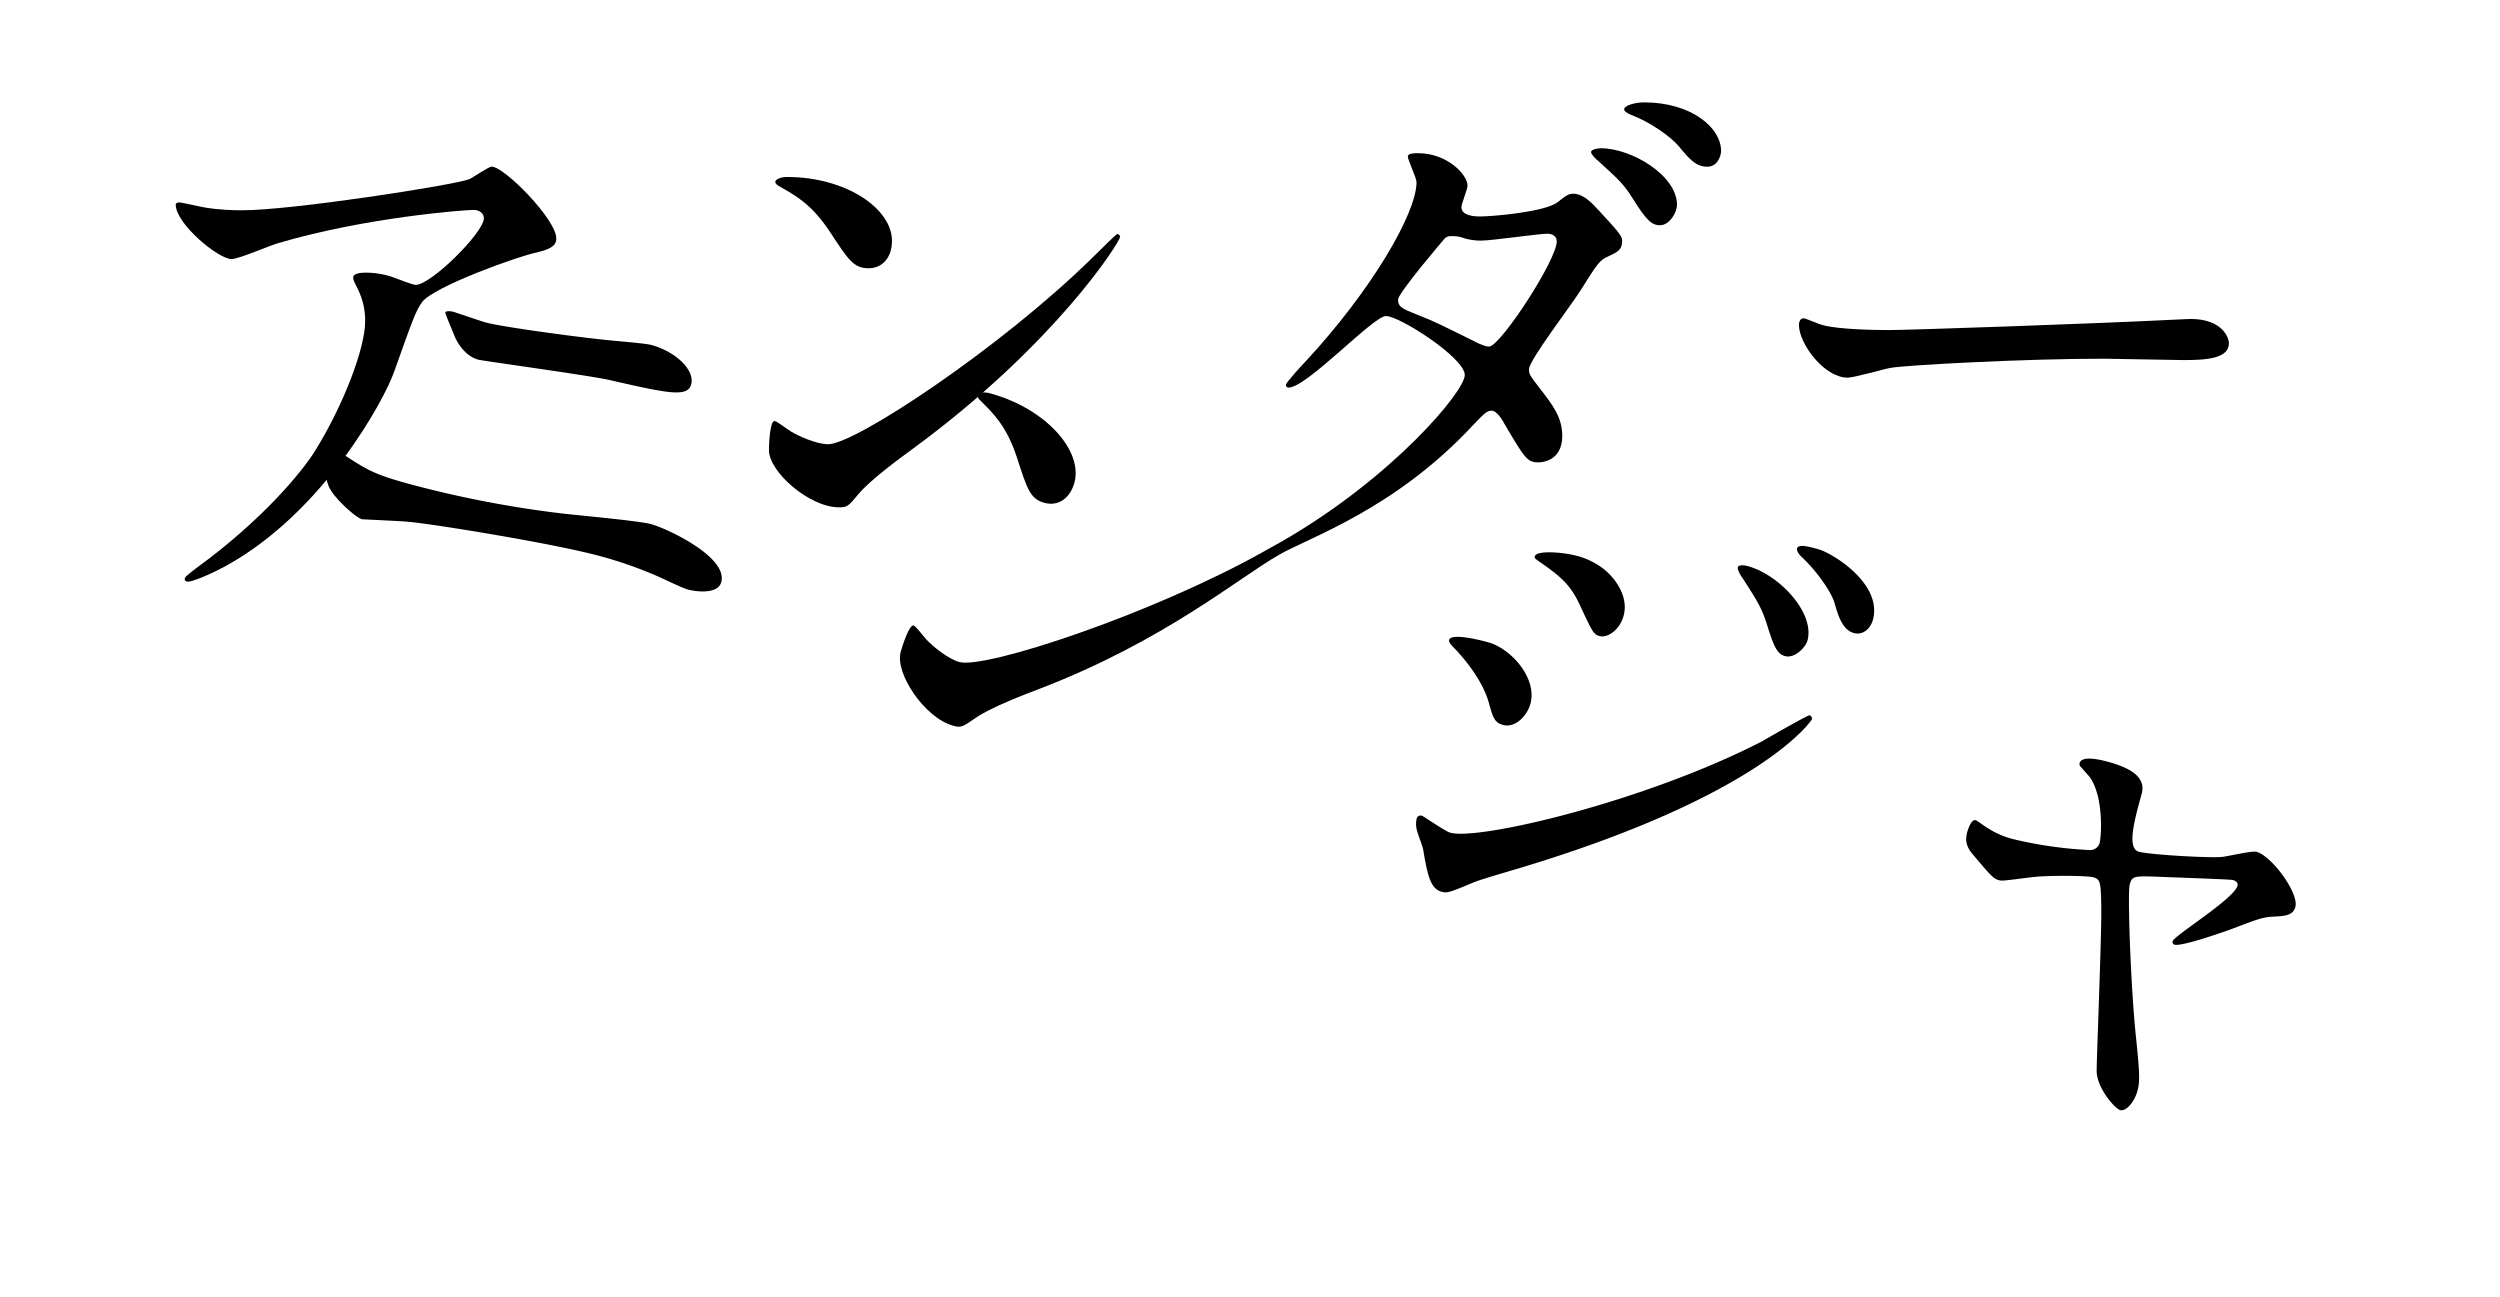
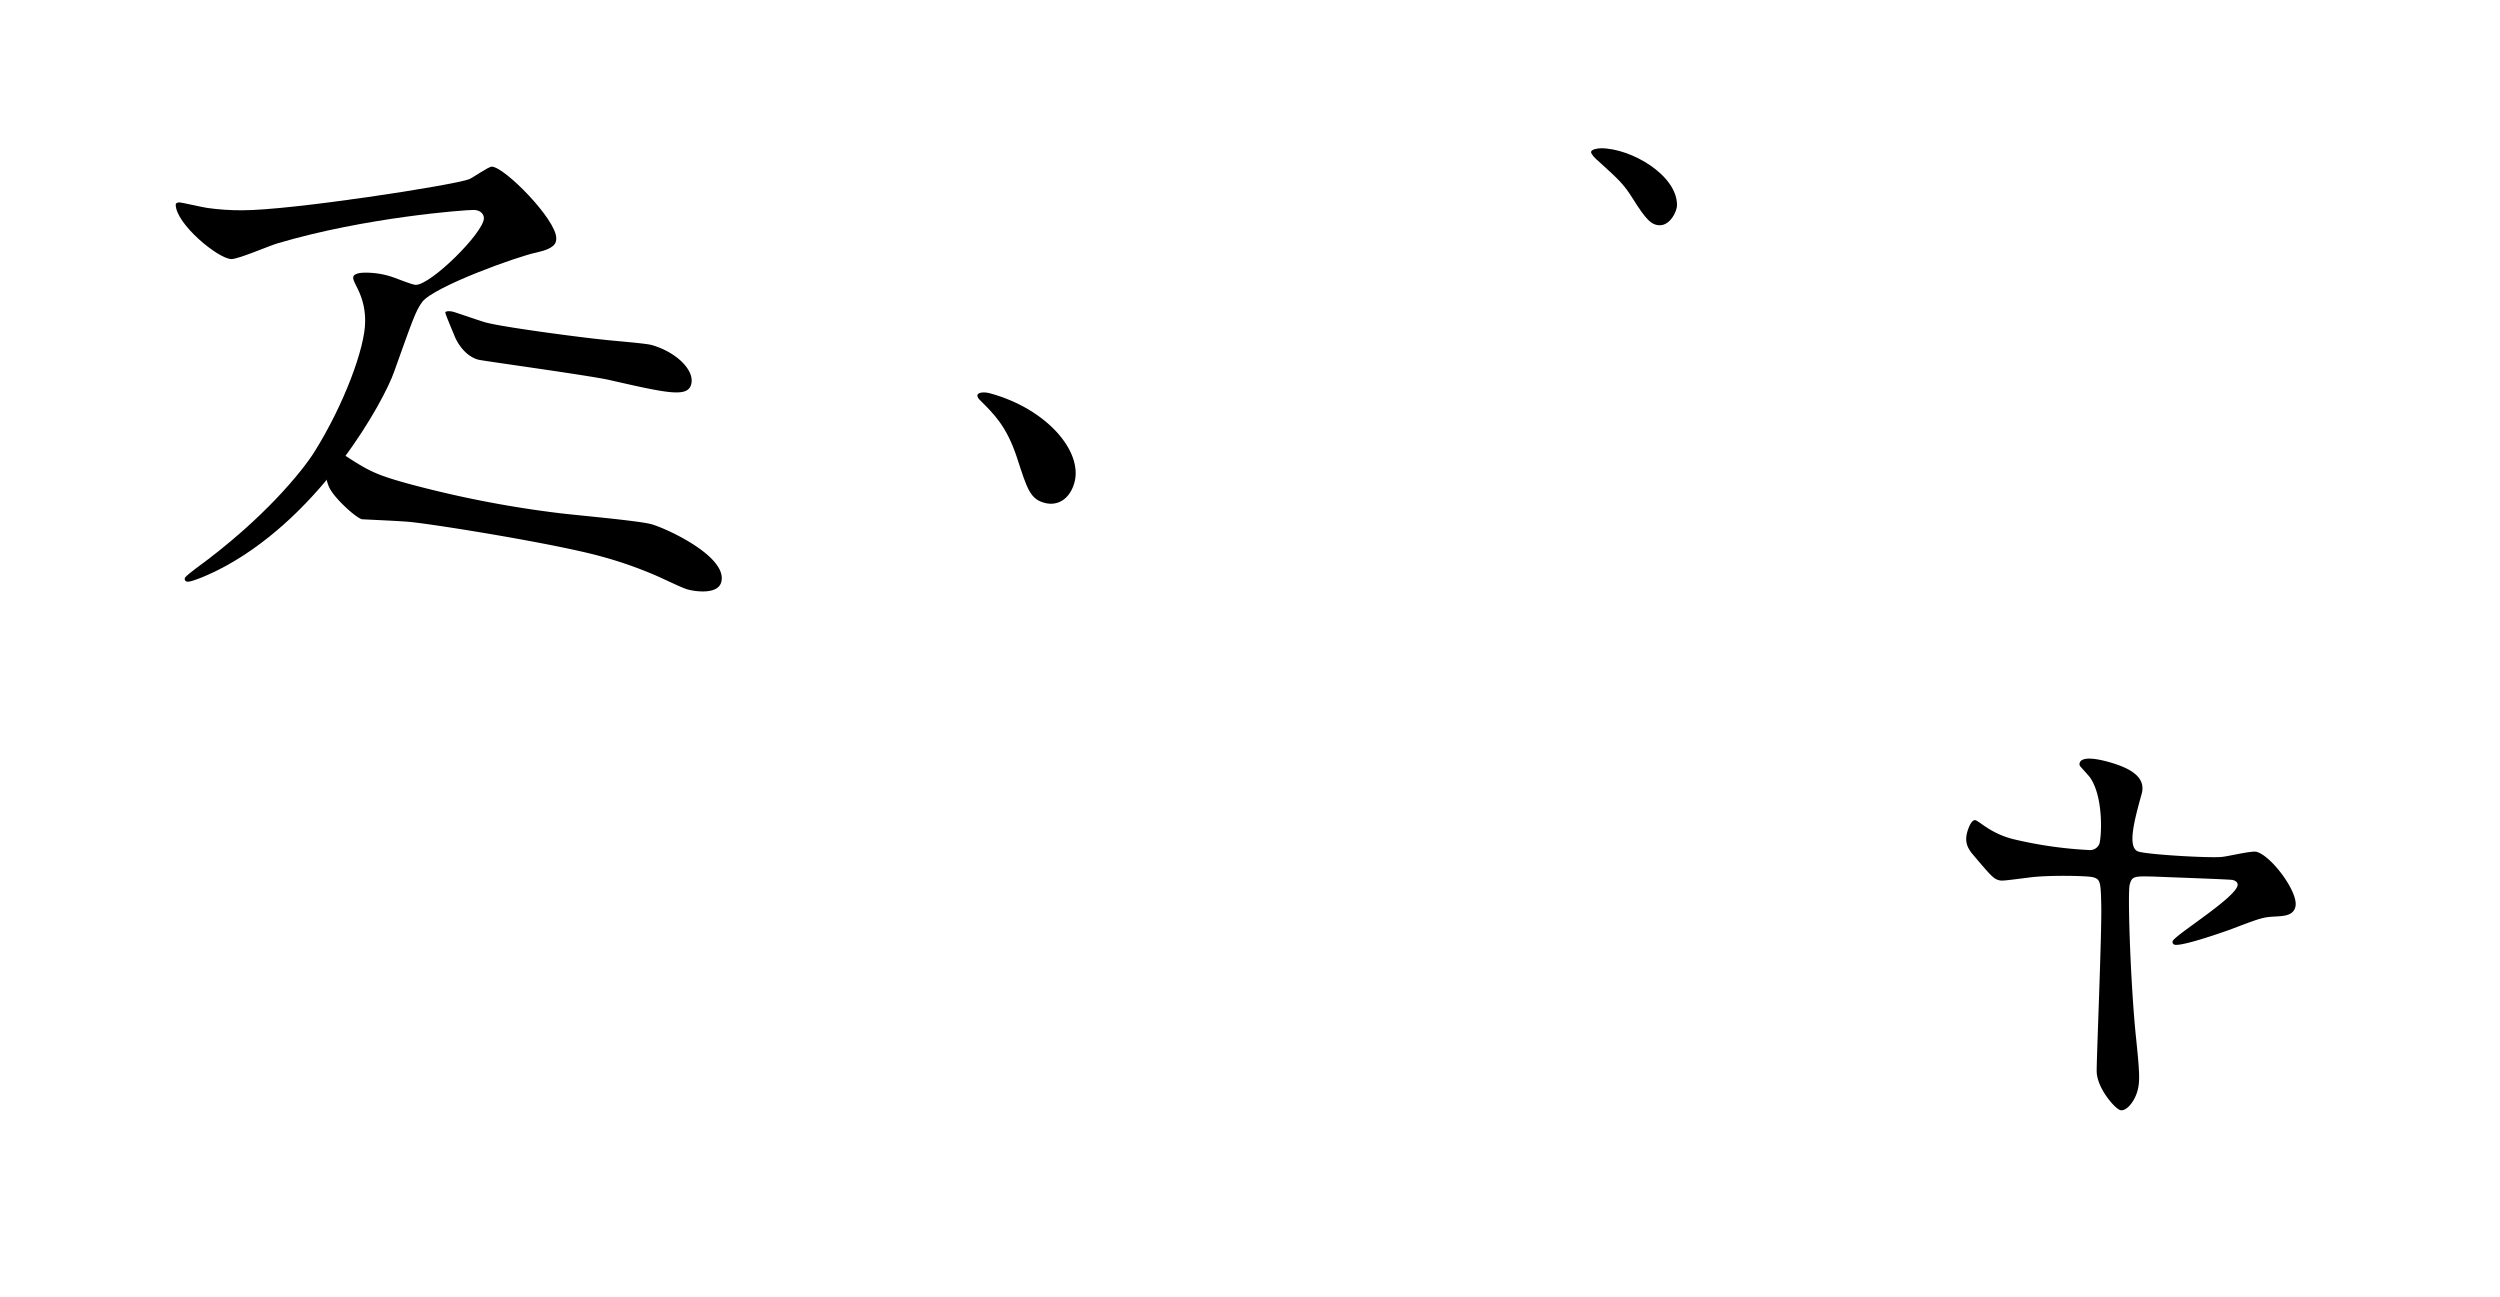
<svg xmlns="http://www.w3.org/2000/svg" id="b" width="800" height="415">
  <defs>
    <style>.q{fill:#000}</style>
  </defs>
  <g id="c">
    <path style="fill:none" d="M0 0h800v415H0z" />
    <g id="d">
-       <path id="e" class="q" d="M697.13 102.23c1.05 0 2.98-.17 3.86-.17 10.71.04 12.27 6.54 12.27 7.76-.02 4.92-7.21 5.42-14.59 5.4-4.04-.01-21.59-.42-25.1-.43-24.22-.08-64.42 2.07-68.64 2.94-2.11.35-11.59 3.12-13.7 3.12-7.55-.02-15.59-10.93-15.57-16.9 0-1.05.53-2.11 1.41-2.1s5.08 1.95 5.96 2.12c2.98.89 10.18 1.62 21.41 1.65 5.79.02 67.06-2.07 92.69-3.39Z" />
      <path id="f" class="q" d="M130.45 154.73c16.05 4.34 32.39 7.53 48.9 9.52 4.76.59 25.02 2.37 29.08 3.49 4.91 1.36 24.61 10.46 22.36 18.58-1.08 3.89-7.96 3.08-10.83 2.28-1.35-.38-5.06-2.13-8.93-3.93a129.99 129.99 0 0 0-18.74-6.64c-14.21-3.93-50.98-9.92-60.7-10.97-2.46-.31-15.61-.86-15.77-.9-2.03-.56-8.27-6.29-10.11-9.53-2.25-3.72-2.08-12.23-1.98-12.57.09-.76.79-1.3 1.55-1.21.14.02.27.05.39.11.62.2 1.22.49 1.77.85 10.01 6.59 11.68 7.78 23.02 10.92Zm25.01-51.54c5.41 1.5 30.54 4.81 37.63 5.5 2.46.32 13.34 1.14 15.37 1.7 7.78 2.15 13.98 8.06 12.71 12.63-1.17 4.23-7.52 2.83-26.2-1.43-6.69-1.49-40.56-6.12-41.91-6.49-4.73-1.31-7.17-6.36-7.68-7.77-.32-.82-2.98-7.02-2.88-7.35.14-.51 1.59-.47 2.6-.19s8.66 2.94 10.35 3.41Z" />
      <g id="g">
-         <path id="h" class="q" d="M511.36 67.11c-1.58-1.76-4.55-5.1-7.88-5.12-1.23 0-1.93.17-4.92 2.62-4.05 3.32-21.6 4.67-24.94 4.66-2.28 0-5.97-.37-5.96-3 0-1.05 1.95-5.79 1.95-6.84.02-3.51-6.46-10.38-15.76-10.41-1.05 0-3.34-.01-3.34 1.04 0 1.23 2.79 6.85 2.78 8.26-.03 10.01-14.51 34.71-35.46 57.29-.88.88-6.34 6.82-6.34 7.53-.04.45.3.84.75.88h.13c5.78.02 27.1-22.91 31.14-22.89 4.39.01 25.23 13.42 25.22 18.86-.02 5.35-23.31 32.96-58.29 53.12-2.03 1.11-4.5 2.51-6.28 3.52-35.76 19.98-88.87 37.51-97.16 35.22-3.72-1.03-8.6-5.11-10.43-7.08-.58-.53-3.51-4.43-4.19-4.62-1.52-.42-3.85 7.32-4.17 8.5-1.87 6.77 7.65 21.06 16.79 23.58 2.53.7 2.97.46 7.26-2.54 4.72-3.25 15.13-7.29 20.42-9.29 39.94-15.31 63.88-35.64 76.57-42.84 9.65-5.6 36.79-14.41 61.89-41.26 3.52-3.67 4.58-4.9 6.16-4.89 1.76 0 3.68 3.34 4.02 4.05 6.64 11.26 7.34 12.49 11.02 12.5.88 0 7.55-.33 7.58-8.4.02-6.14-3.13-10.02-7.32-15.47-3.15-4.05-3.32-4.4-3.32-5.98 0-2.81 13.93-21.02 16.41-25.05 5.64-8.94 6.17-9.81 8.98-11.03 2.99-1.39 4.4-2.09 4.41-4.9 0-1.58-.69-2.46-7.69-10.03Zm-34.72 43.77c-1.05.17-3.33-.89-4.03-1.24-12.44-6.18-13.84-6.89-19.28-9.01-4.38-1.77-5.96-2.3-5.96-4.76.01-2.11 14.81-19.44 14.98-19.61.58-.52 1.34-.77 2.11-.7 1.44-.07 2.87.18 4.21.72 1.71.48 3.49.73 5.27.72 3.16.01 18.61-2.22 21.24-2.21 1.23 0 2.98.53 2.98 2.46-.02 5.97-17.66 32.96-21.52 33.64Z" />
        <path id="i" class="q" d="M512.3 47.45c-1.05 0-3.16.34-3.16 1.22 0 .7 1.57 2.29 2.27 2.81 7 6.34 8.23 7.58 11.02 11.97 4.19 6.68 5.94 8.62 8.74 8.63 3.16 0 5.46-4.2 5.47-6.48.03-9.48-14.51-18.13-24.34-18.16Z" />
-         <path id="j" class="q" d="M550.74 48.28c.02-7.37-9.43-15.48-24.52-15.52-3.16-.01-6.5 1.03-6.5 2.26 0 .35.52 1.05 2.28 1.76 5.78 2.13 12.62 6.89 15.24 10.05 3.32 4.05 5.42 6.51 9.11 6.52 3.16.01 4.39-3.32 4.4-5.08Z" />
        <path id="k" class="q" d="M313.89 128.33c3.99 4.02 8.19 7.91 11.55 18.13 3.24 10 4.18 13.18 8.75 14.44 4.4 1.22 8.21-1.37 9.62-6.45 2.76-9.98-8.78-23.56-26.88-28.56-2.37-.66-3.96-.19-4.14.49s.51 1.42 1.1 1.94Z" />
      </g>
-       <path id="l" class="q" d="M489.71 225.29c-.98 3.55-4.71 7.8-8.76 6.68-2.54-.7-3.11-1.95-4.47-6.88-1.59-6.09-6.57-13.11-11.55-18.13-.41-.48-1.41-1.48-1.22-2.16.7-2.54 11.53.46 12.54.74 7.27 2.01 15.76 11.47 13.47 19.76Zm-34.33 46.41c-.23-1.16-1.95-5.46-2.05-6.4-.26-1.08-.26-2.2 0-3.28a1.274 1.274 0 0 1 1.72-.97c.51.14 7.37 4.96 9.07 5.42 9.13 2.53 62.12-9.95 99.48-29.11 2.37-1.35 14.95-8.61 15.46-8.47.54.18.85.74.73 1.3-.09.34-15.81 24.22-93.68 47.65-12.1 3.57-12.92 3.9-14.55 4.53-7.62 3.18-8.44 3.5-10.3 2.98-3.55-.98-4.5-5.44-5.87-13.65Zm64.16-74.59c-1.22 4.4-5.08 7.16-7.78 6.41-1.86-.52-2.3-1.55-6.31-10.12-2.75-5.86-5.61-8.66-12.19-13.2-2.13-1.5-2.3-1.55-2.11-2.23.52-1.86 8.77-1.4 13.84 0 2.95.83 5.72 2.22 8.16 4.08 3.89 3.08 8.08 8.98 6.39 15.06Zm58.83 7.9c-.56 2.03-3.98 5.82-7.2 4.93-2.53-.7-3.54-2.98-5.95-10.75-1.7-5.03-2.85-6.8-7.68-14.33-.54-.69-1.64-2.64-1.45-3.31.28-1.01 2.36-.62 3.37-.34 9.82 2.72 21.39 14.85 18.92 23.81Zm20.94-6.59c-.75 2.71-3.19 4.95-6.07 4.15-3.55-.98-4.94-5.19-6.23-9.74-1.26-3.99-6.16-10.63-10.66-14.79-1.29-1.27-1.39-2.21-1.3-2.54.42-1.52 3.8-.58 6.85.26 4.4 1.22 20.64 11 17.41 22.67Z" />
      <path id="m" class="q" d="M734.52 290.23c-.75 2.71-3.35 2.9-6.68 3.07-3.88.2-4.91.65-14.07 4.12-3.44 1.24-15.72 5.49-17.93 4.88a.907.907 0 0 1-.61-1.08c.51-1.86 19.59-13.52 20.76-17.75.33-1.18-.82-1.68-1.49-1.87-.84-.23-22.5-.95-25.01-1.09-6.51-.16-7.23-.18-7.98 2.53s.32 33.05 2.04 49.2c1.13 11.06 1.27 13.83.43 16.87-.98 3.55-3.66 6.64-5.51 6.12-1.7-.47-7.37-6.95-7.53-12.28-.1-2.94 1.68-44.89 1.46-53.32-.16-7.33-.27-8.27-2.63-8.92-1.7-.47-14.55-.75-20.61.12-7.73.96-8.5 1.11-9.52.83-1.69-.47-2.4-1.21-8.43-8.35-1.78-2.13-2.5-4.15-1.7-7.03.28-1.02 1.34-4.18 2.69-3.81.51.14 2.77 1.86 3.39 2.21 2.63 1.76 5.53 3.06 8.59 3.83a131.88 131.88 0 0 0 24.52 3.51c1.37.06 2.63-.77 3.12-2.05.75-2.71 1.27-15.13-3.05-21.24-.54-.69-2.78-3.13-3.18-3.62a1.31 1.31 0 0 1-.11-.93c.75-2.71 7.68-.79 9.21-.37 6.93 1.92 12.14 4.82 10.64 10.23-2.29 8.29-4.82 17.42-.93 18.5 3.55.98 22.56 2.06 26.49 1.68 1.66-.08 9.68-2.06 11.2-1.64 4.9 1.35 13.63 13.24 12.42 17.64Z" />
      <path id="n" class="q" d="M66.4 66.55c3.66.51 7.36.76 11.05.74 15.62.05 67.78-8.03 72.7-9.95 1.23-.52 6.16-4.02 7.21-4.01 4.04.01 20.66 16.92 20.64 22.89 0 1.23-.01 3.16-6.16 4.55-6.15 1.21-33.03 10.95-36.74 15.86-2.11 2.97-2.82 5.08-9.02 22.43-3.19 9.12-22.69 44.94-53.81 62.04-5.8 3.14-10.9 5.05-12.12 5.05-.7 0-1.05-.36-1.05-.88s.35-.88 3.52-3.33c22.16-16.11 34.35-31.59 37.85-37.12 9.7-15.42 16.35-33.69 16.37-41.77.09-3.58-.68-7.13-2.25-10.36-1.4-2.81-1.57-3.16-1.57-3.87 0-1.4 2.64-1.57 3.69-1.57 3.23-.04 6.44.5 9.47 1.61 1.05.35 5.78 2.3 6.84 2.3 4.92.01 21.82-16.78 21.83-21.34 0-1.23-1.04-2.64-3.32-2.64-2.81-.01-34.58 2.34-62.69 10.68-2.46.69-12.48 5.05-14.76 5.04-4.21-.01-17.87-11.29-17.85-17.44 0-.35.36-.7 1.23-.7.53 0 7.54 1.61 8.94 1.79Z" />
-       <path id="o" class="q" d="M277.85 85.84c-4.74-.02-6.48-2.83-12.25-11.62-5.94-8.97-11.02-11.62-15.92-14.44-.7-.35-1.58-.88-1.58-1.58s1.41-1.57 3.87-1.57c18.78.06 33.49 10.11 33.46 20.47-.02 5.27-3.01 8.77-7.58 8.75Zm14.21 57.8c-4.58 3.32-13.54 9.96-17.25 14.34-3.34 4.03-3.7 4.38-6.33 4.37-9.48-.03-22.43-11.31-22.41-18.33 0-1.23.2-9.3 1.78-9.3.7 0 4.55 3 5.26 3.35 2.28 1.41 8.06 4.06 11.92 4.08 8.6.03 55.21-30.89 84.44-59.59 2.82-2.8 7.75-7.7 8.1-7.7.44.09.78.44.88.88 0 1.58-20.65 34.34-66.39 67.9Z" />
    </g>
  </g>
</svg>